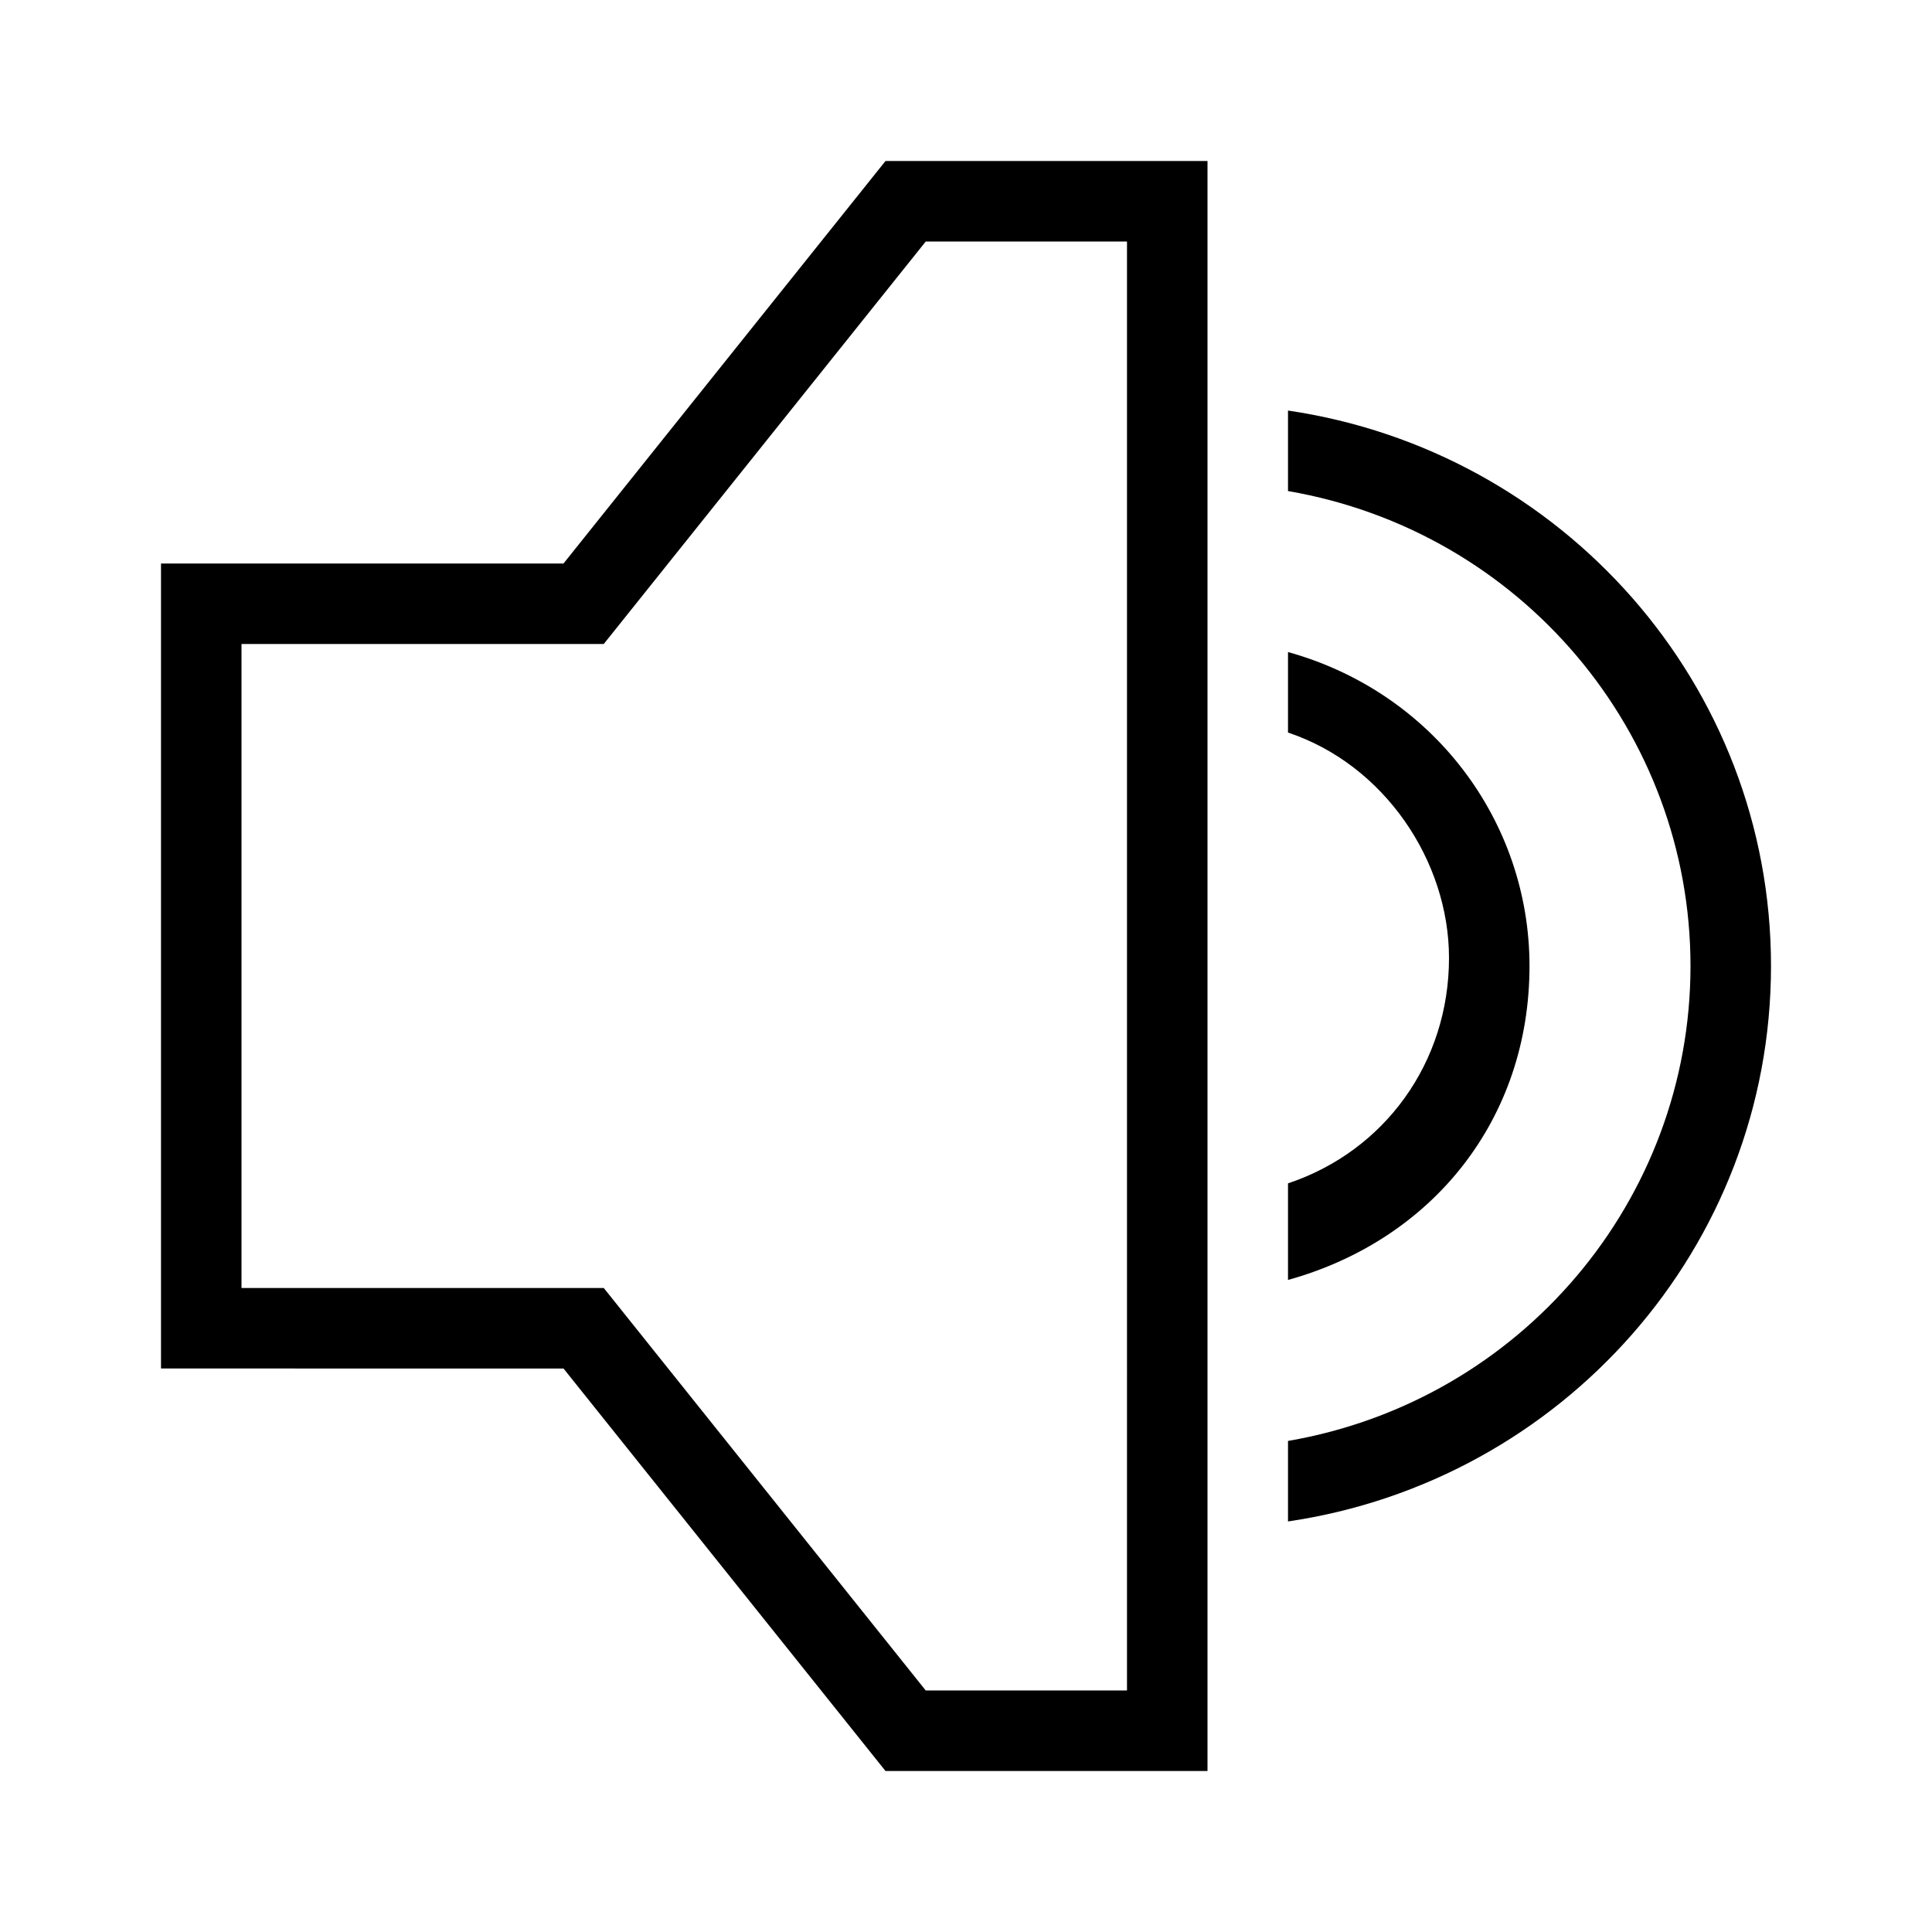
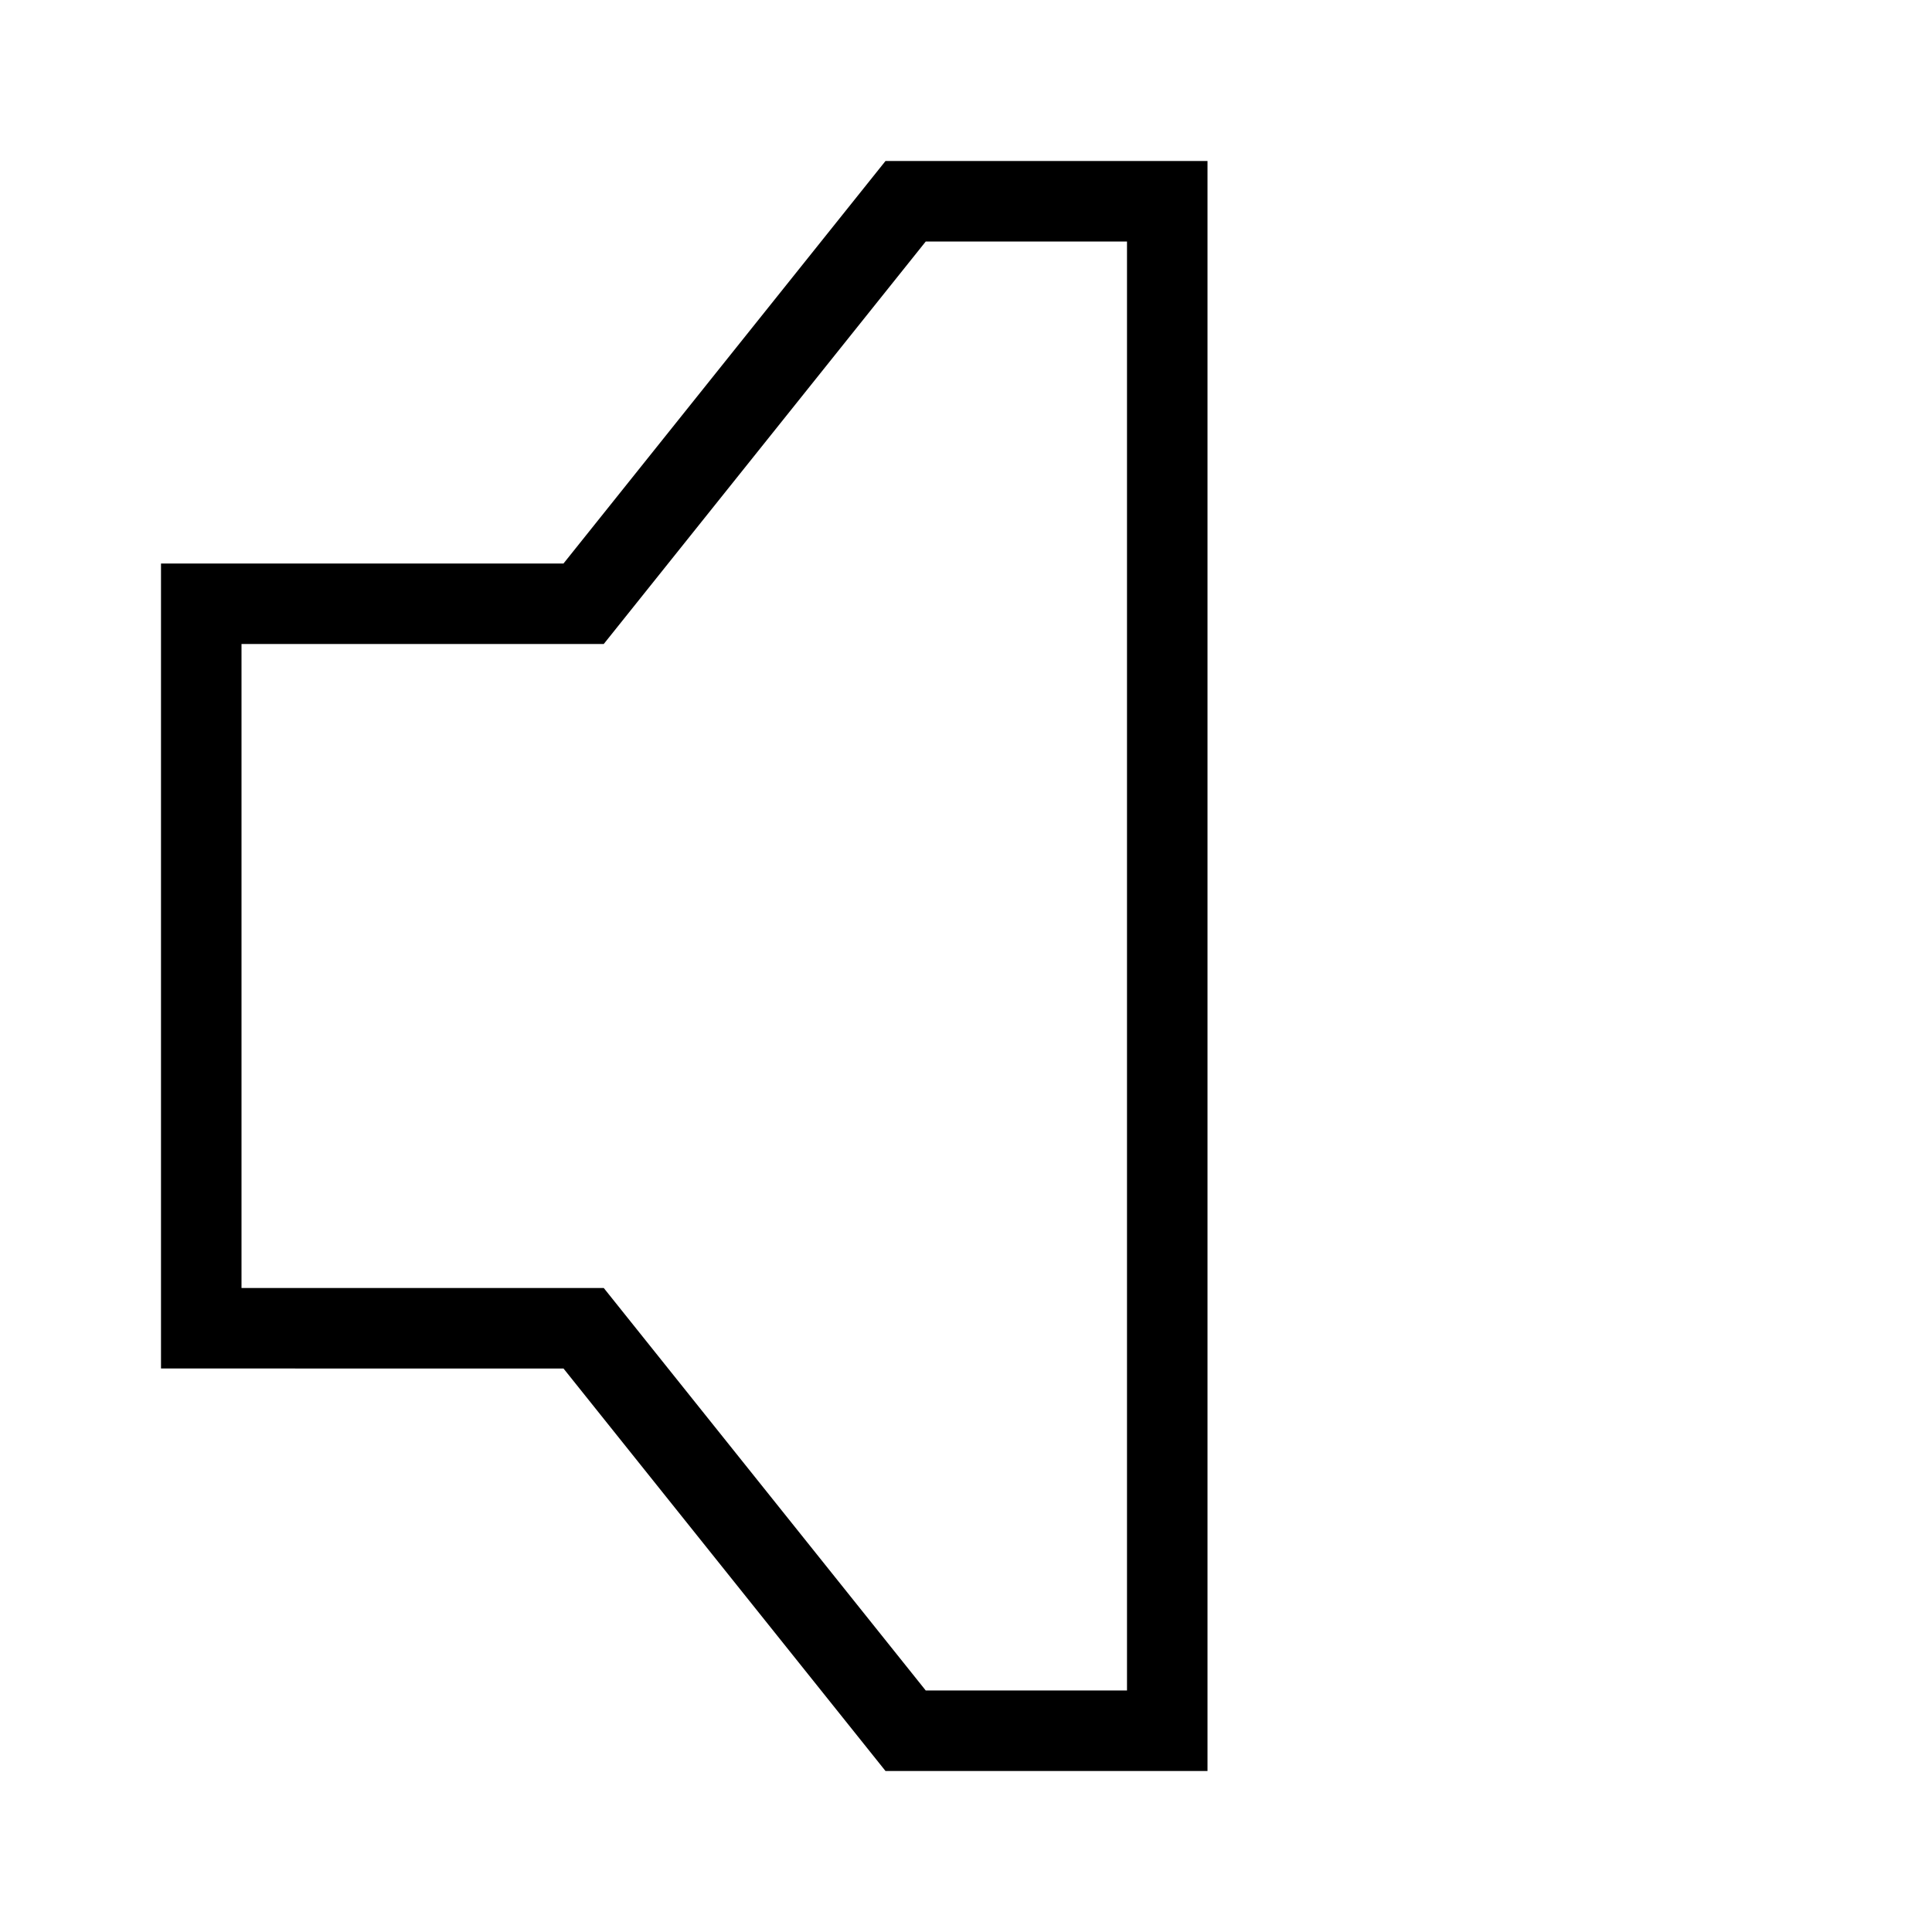
<svg xmlns="http://www.w3.org/2000/svg" id="Layer_2" viewBox="0 0 24 24">
  <g id="_1px">
    <g id="volume_high">
      <rect id="light_media_volume_high_background" width="24" height="24" style="fill:none;" />
-       <path id="Subtract-15" d="m16,15.9c1.8-.5,3-2,3-3.9,0-1.8-1.2-3.4-3-3.9v1c1.2.4,2,1.6,2,2.8,0,1.3-.8,2.4-2,2.8v1Z" />
-       <path id="Subtract-16" d="m16,18.9c3.4-.5,6-3.4,6-6.9,0-3.5-2.6-6.4-6-6.9v1c2.9.5,5,3,5,5.9,0,2.9-2.1,5.4-5,5.9v1Z" />
      <path id="Vector_432_Stroke_2" d="m15,22h-4l-4-5H2V7h5l4-5h4v20ZM3,8v8h4.5l4,5h2.5V3h-2.5l-4,5H3Z" />
    </g>
  </g>
</svg>